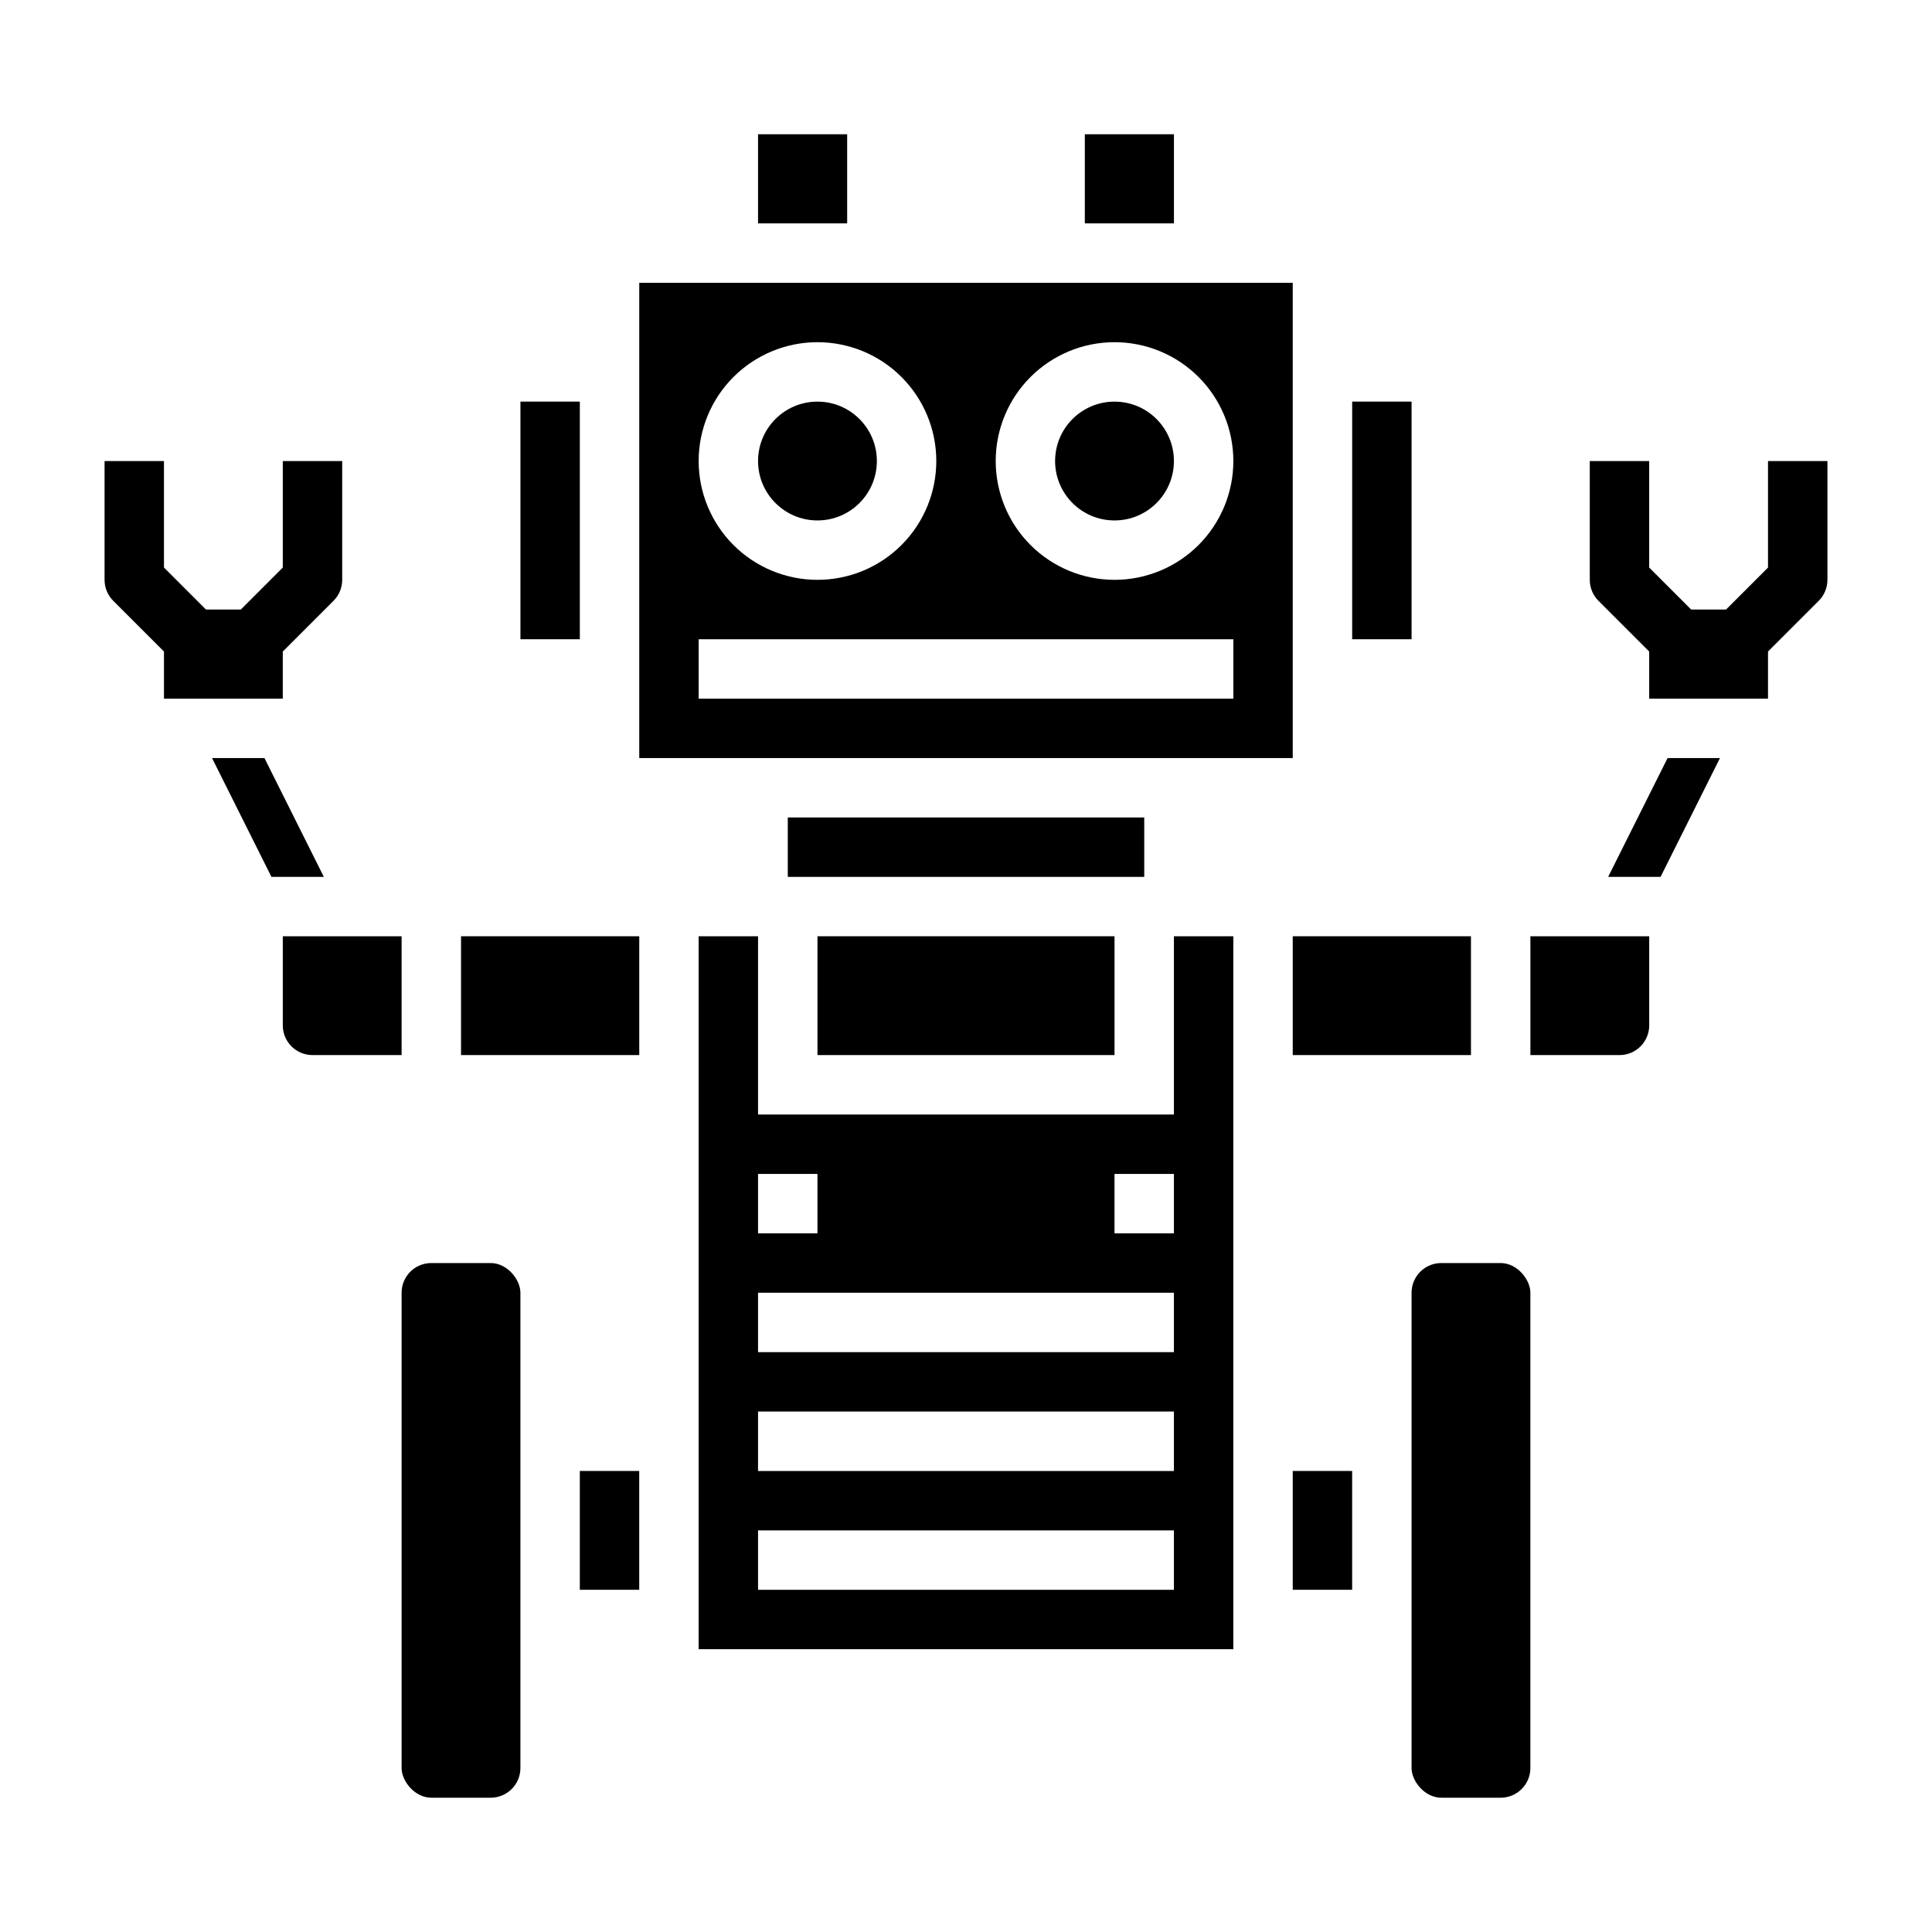
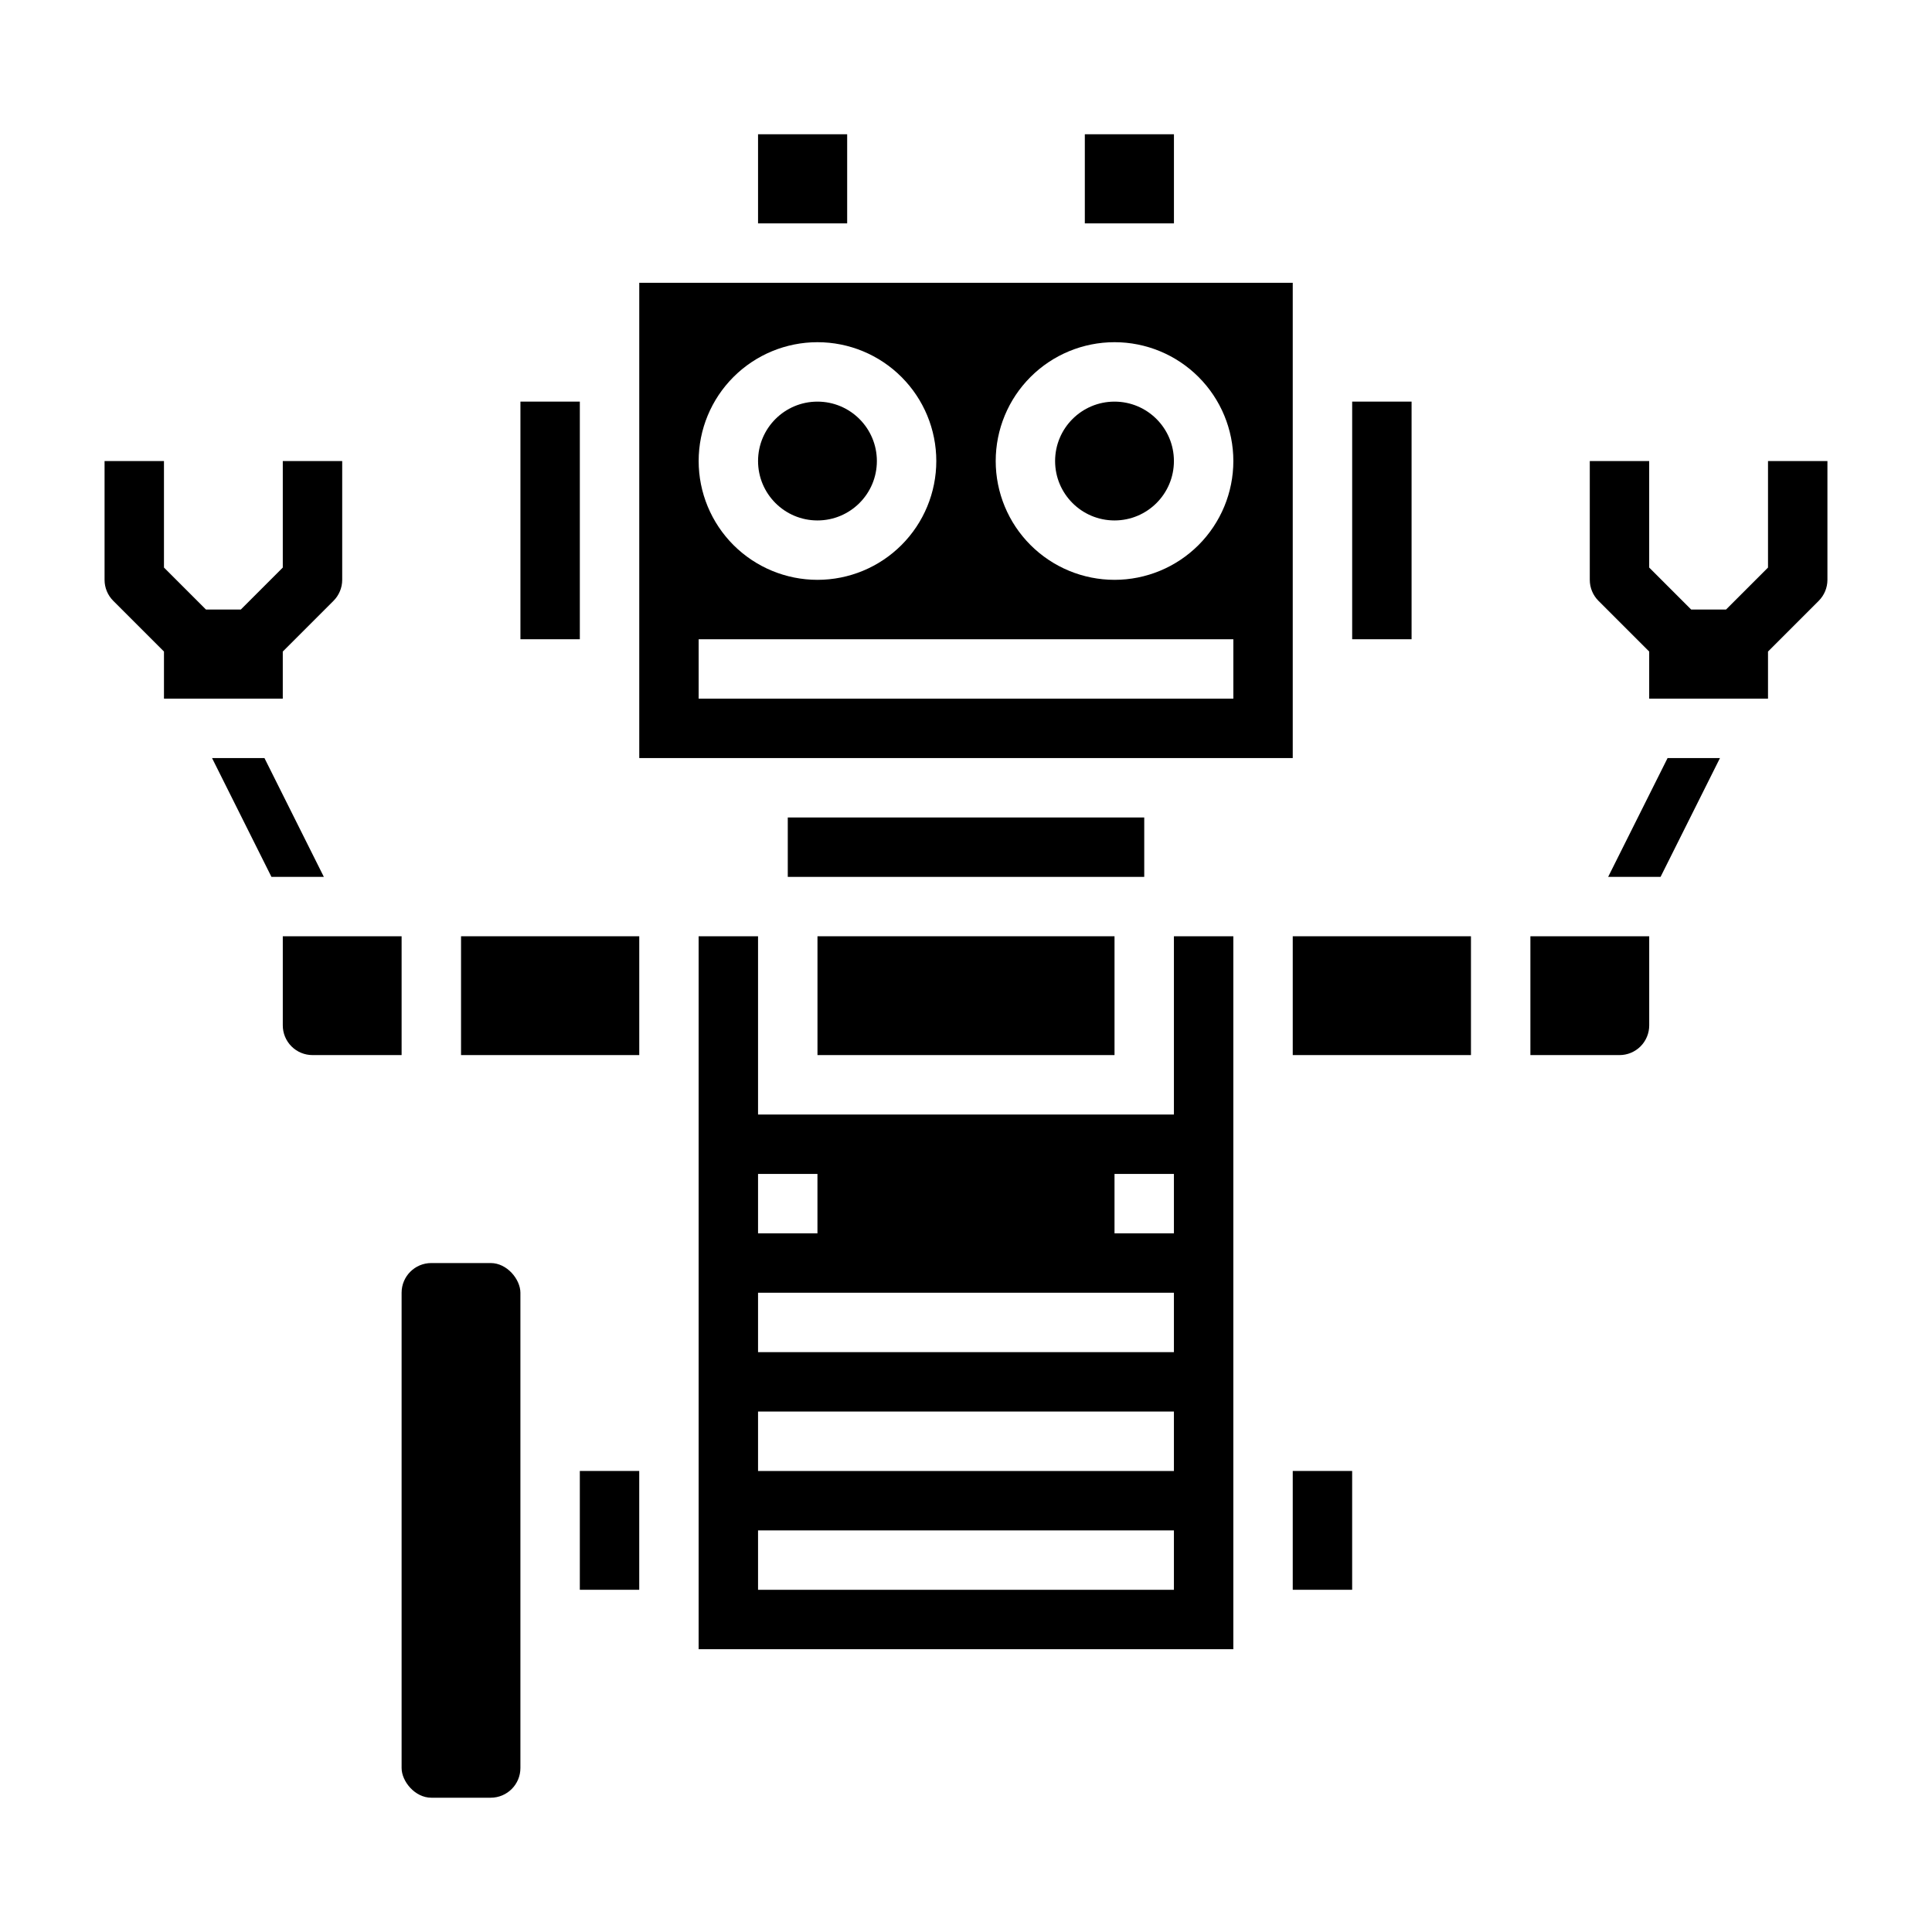
<svg xmlns="http://www.w3.org/2000/svg" fill="#000000" width="800px" height="800px" version="1.1" viewBox="144 144 512 512">
  <g>
    <path d="m455.1 266.18c0 8.695-7.047 15.742-15.742 15.742s-15.746-7.047-15.746-15.742c0-8.695 7.051-15.746 15.746-15.746s15.742 7.051 15.742 15.746" />
    <path d="m352.77 360.64h94.465v15.742h-94.465z" />
    <path d="m218.94 329.15v-12.484l13.438-13.438c1.477-1.477 2.309-3.477 2.309-5.562v-31.488h-15.746v28.23l-11.129 11.129h-9.227l-11.133-11.133v-28.227h-15.742v31.488c0 2.086 0.828 4.086 2.305 5.562l13.438 13.438v12.484z" />
    <path d="m486.59 218.94h-173.18v125.95h173.18zm-125.95 15.746c8.352 0 16.363 3.316 22.266 9.223 5.906 5.902 9.223 13.914 9.223 22.266 0 8.348-3.316 16.359-9.223 22.266-5.902 5.902-13.914 9.223-22.266 9.223-8.348 0-16.359-3.32-22.266-9.223-5.902-5.906-9.223-13.918-9.223-22.266 0-8.352 3.32-16.363 9.223-22.266 5.906-5.906 13.918-9.223 22.266-9.223zm110.21 94.461h-141.7v-15.742h141.7zm-31.488-31.488v0.004c-8.352 0-16.359-3.32-22.266-9.223-5.906-5.906-9.223-13.918-9.223-22.266 0-8.352 3.316-16.363 9.223-22.266 5.906-5.906 13.914-9.223 22.266-9.223s16.359 3.316 22.266 9.223c5.902 5.902 9.223 13.914 9.223 22.266 0 8.348-3.32 16.359-9.223 22.266-5.906 5.902-13.914 9.223-22.266 9.223z" />
    <path d="m266.18 392.12h47.23v31.488h-47.23z" />
    <path d="m258.3 478.72h15.742c4.348 0 7.871 4.348 7.871 7.871v125.95c0 4.348-3.523 7.871-7.871 7.871h-15.742c-4.348 0-7.871-4.348-7.871-7.871v-125.95c0-4.348 3.523-7.871 7.871-7.871z" />
    <path d="m250.43 392.12h-31.488v23.617c0 2.09 0.828 4.09 2.305 5.566 1.477 1.477 3.481 2.305 5.566 2.305h23.617z" />
    <path d="m360.64 392.12h78.719v31.488h-78.719z" />
    <path d="m376.38 266.18c0 8.695-7.051 15.742-15.746 15.742-8.695 0-15.742-7.047-15.742-15.742 0-8.695 7.047-15.746 15.742-15.746 8.695 0 15.746 7.051 15.746 15.746" />
    <path d="m297.66 533.82h15.742v31.488h-15.742z" />
    <path d="m549.57 423.61h23.617c2.086 0 4.09-0.828 5.566-2.305 1.477-1.477 2.305-3.477 2.305-5.566v-23.617h-31.488z" />
-     <path d="m525.95 478.72h15.742c4.348 0 7.871 4.348 7.871 7.871v125.95c0 4.348-3.523 7.871-7.871 7.871h-15.742c-4.348 0-7.871-4.348-7.871-7.871v-125.95c0-4.348 3.523-7.871 7.871-7.871z" />
    <path d="m214.08 344.89h-13.887l15.742 31.488h13.887z" />
    <path d="m486.59 533.82h15.742v31.488h-15.742z" />
    <path d="m570.18 376.38h13.887l15.742-31.488h-13.883z" />
    <path d="m502.34 250.43h15.742v62.977h-15.742z" />
    <path d="m431.49 179.58h23.617v23.617h-23.617z" />
    <path d="m344.89 179.58h23.617v23.617h-23.617z" />
    <path d="m486.59 392.12h47.23v31.488h-47.23z" />
    <path d="m281.92 250.43h15.742v62.977h-15.742z" />
    <path d="m455.1 439.36h-110.21v-47.234h-15.746v188.93h141.7v-188.93h-15.746zm-110.21 15.742h15.742v15.742l-15.742 0.004zm110.21 110.21h-110.21v-15.746h110.21zm0-31.488h-110.21v-15.746h110.21zm0-31.488h-110.21v-15.746h110.21zm0-31.488h-15.742v-15.746h15.742z" />
    <path d="m612.54 266.18v28.23l-11.129 11.129h-9.227l-11.133-11.133v-28.227h-15.742v31.488c0 2.086 0.828 4.086 2.305 5.562l13.438 13.438v12.484h31.488v-12.484l13.438-13.438c1.477-1.477 2.305-3.477 2.309-5.562v-31.488z" />
  </g>
</svg>